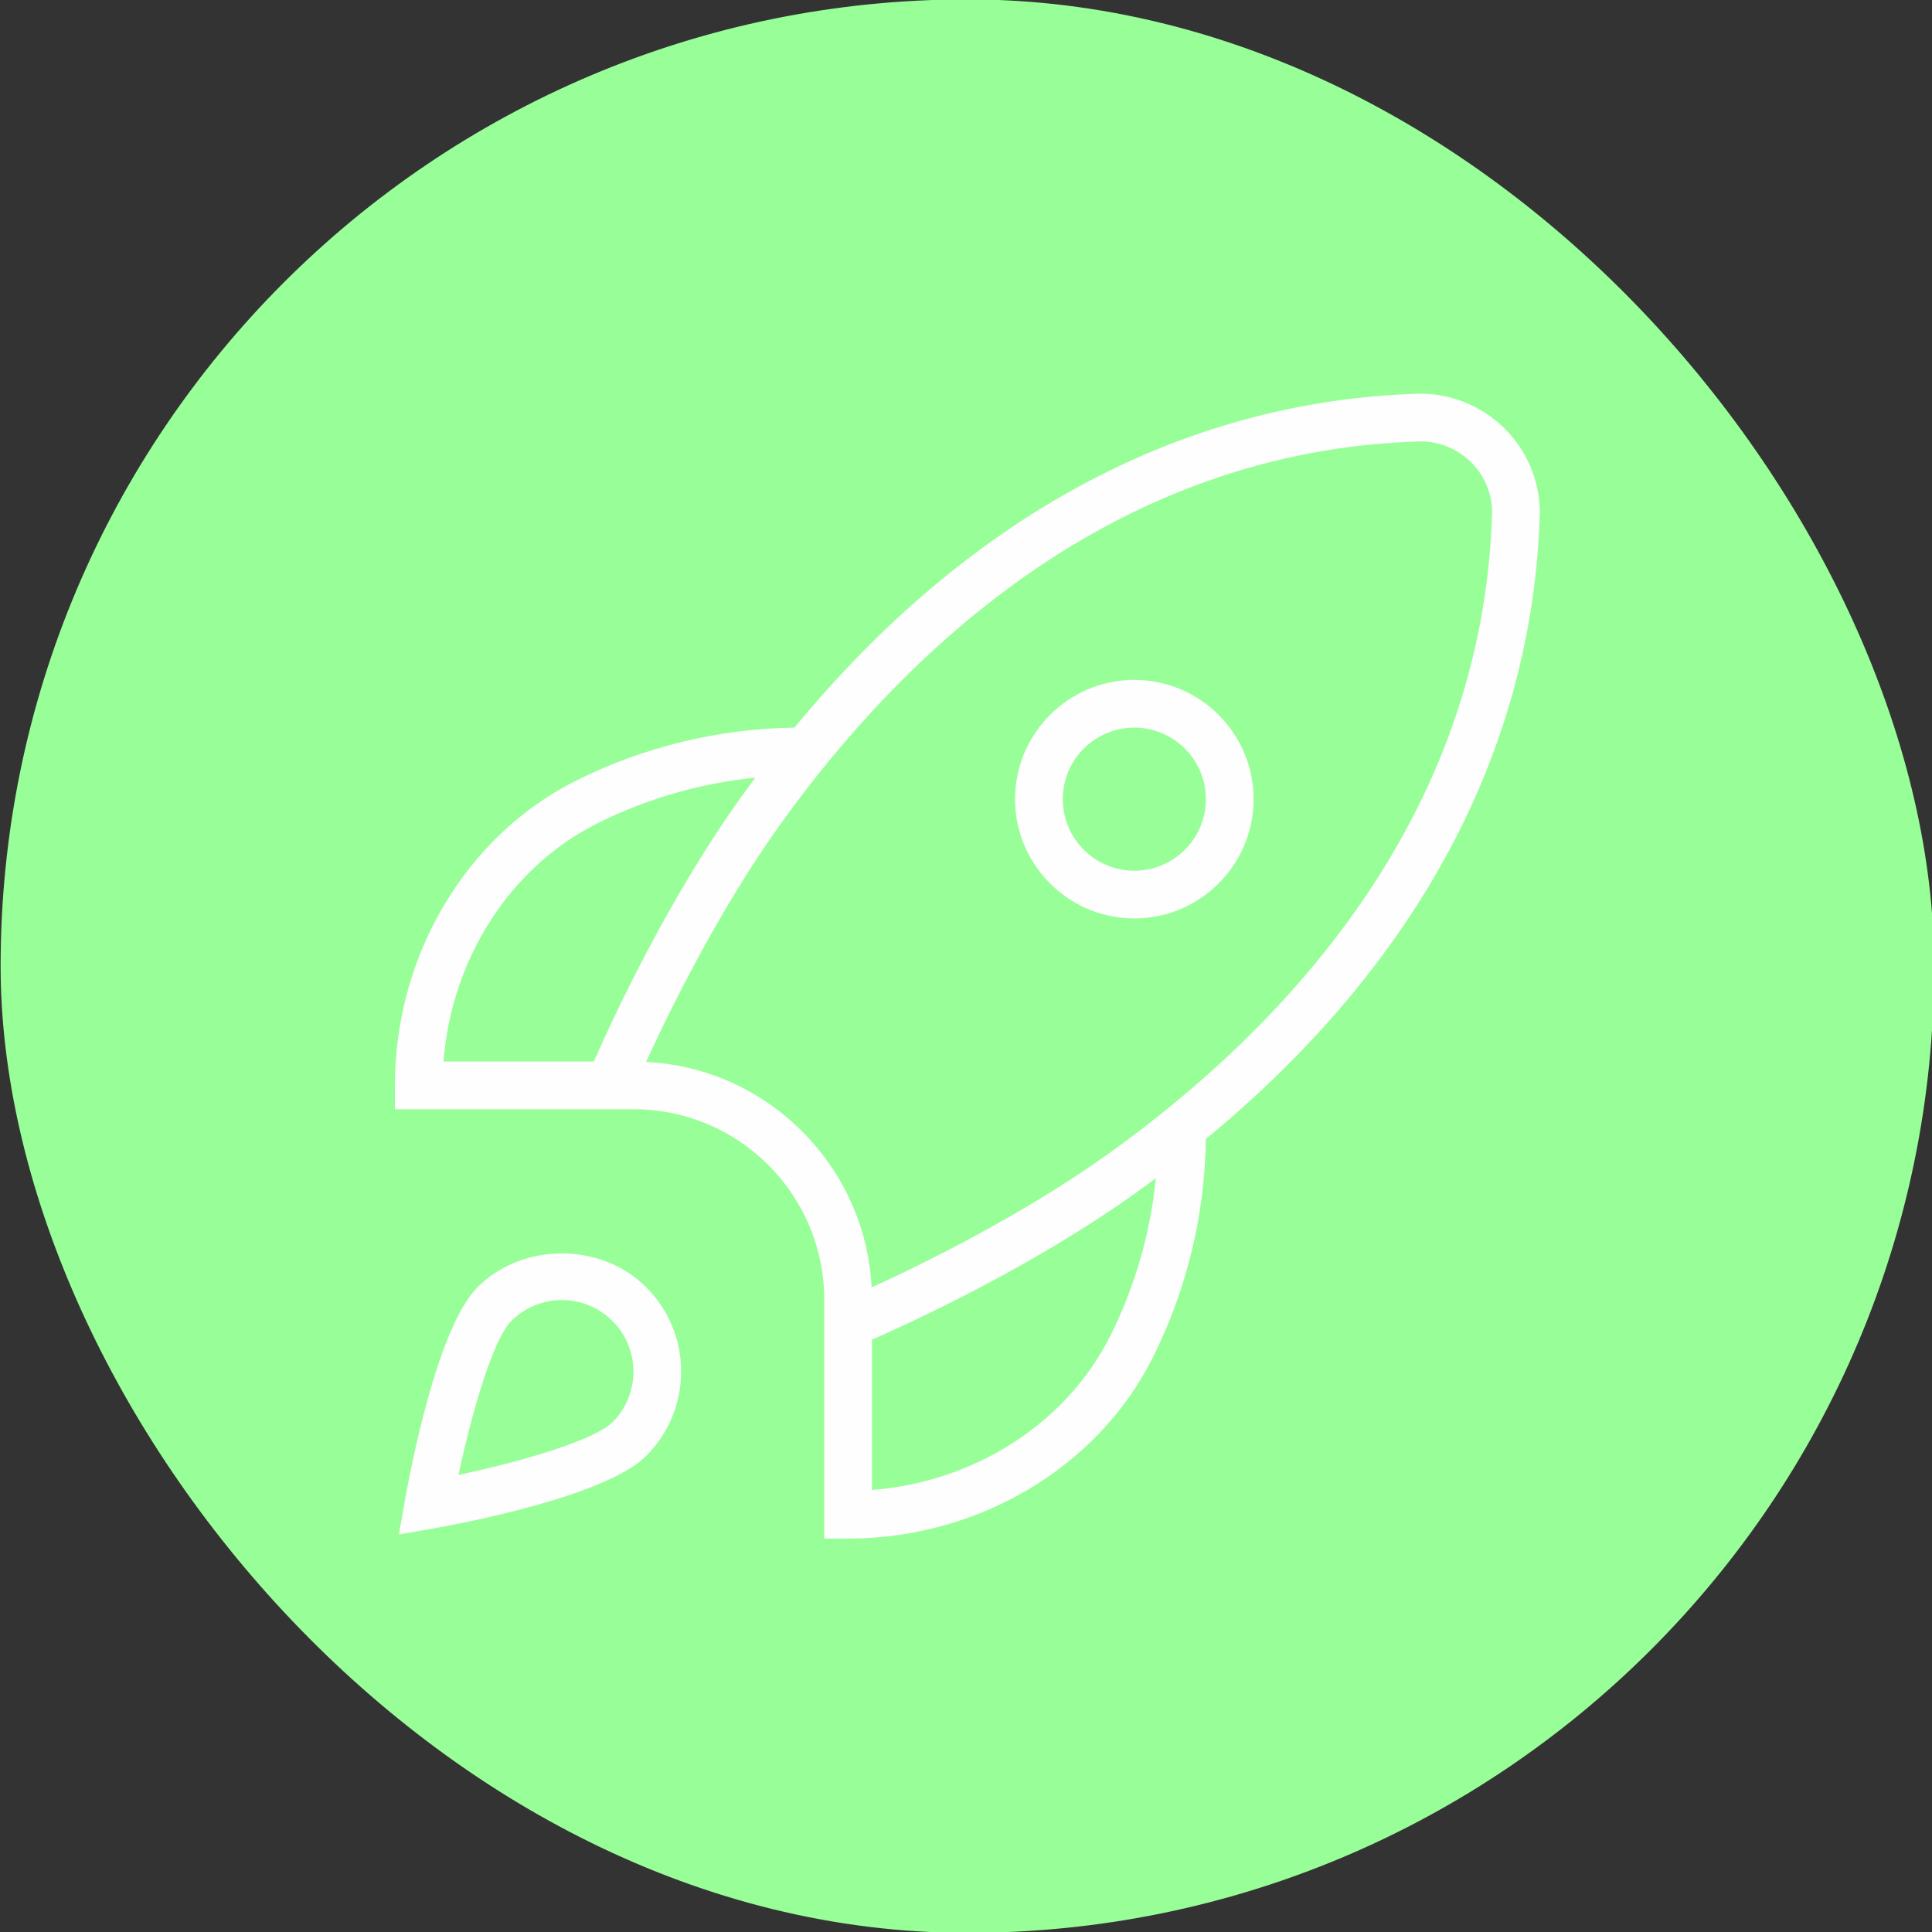
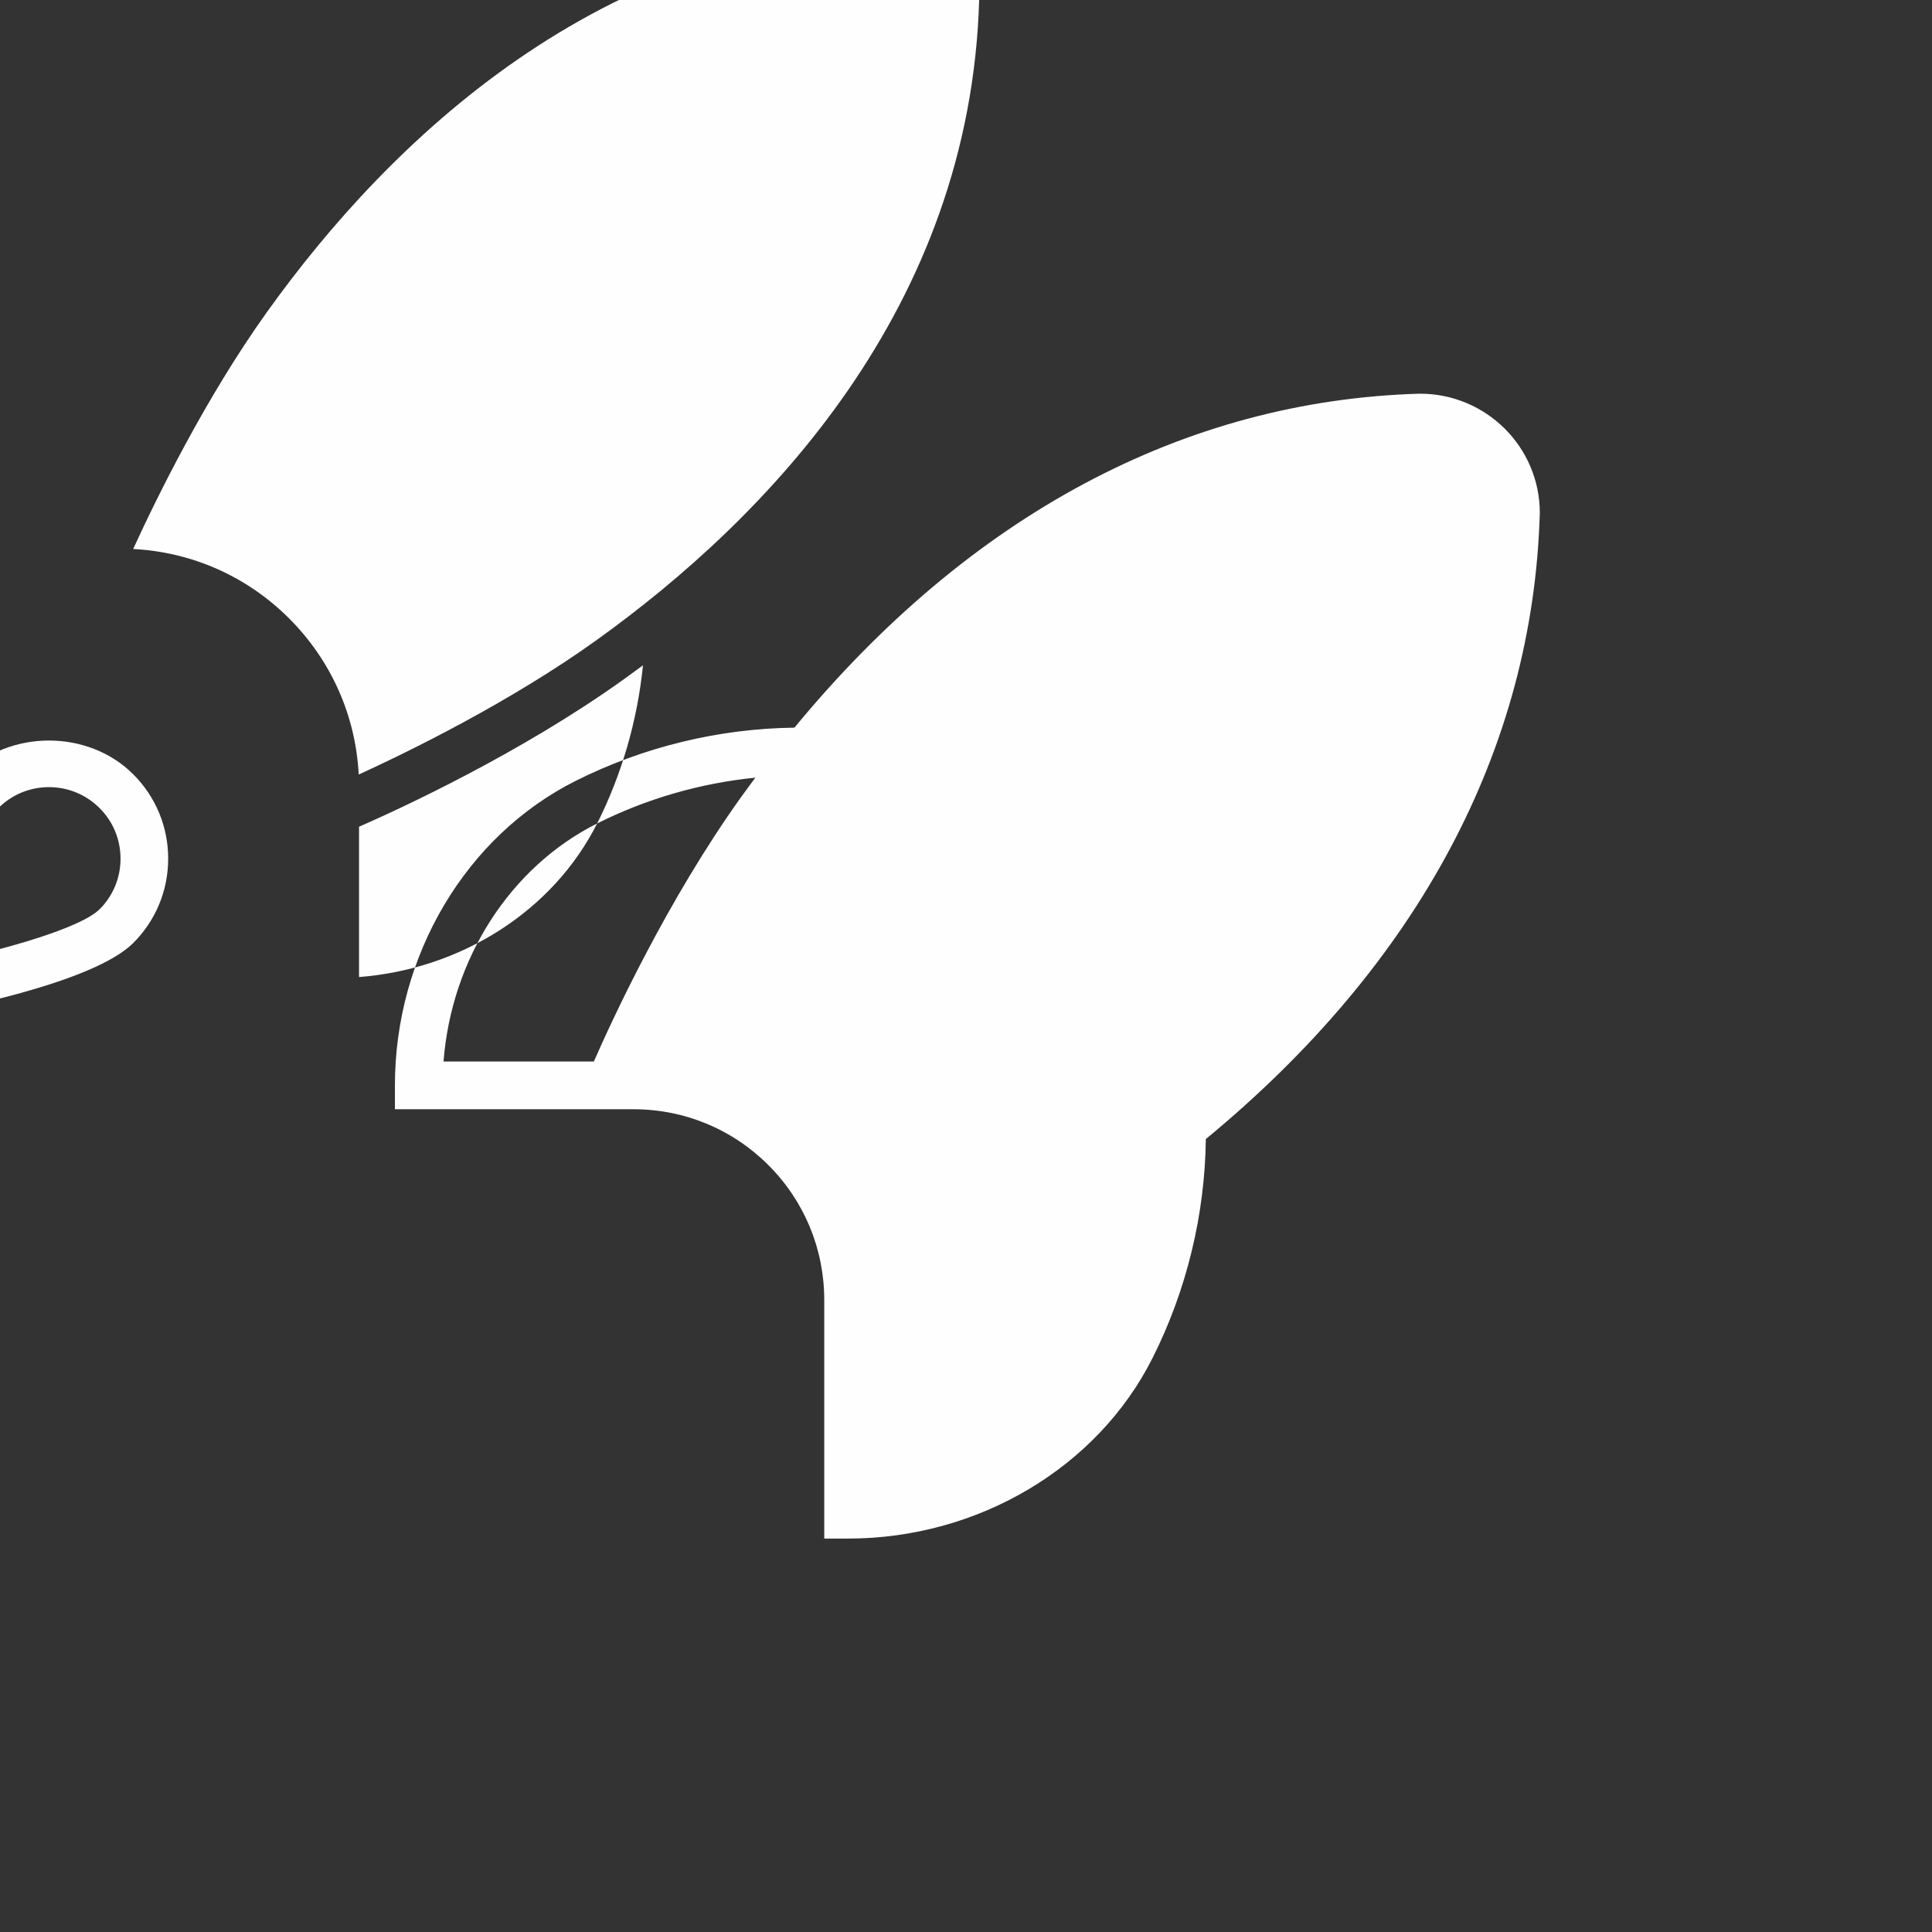
<svg xmlns="http://www.w3.org/2000/svg" xml:space="preserve" width="9in" height="9in" version="1.1" style="shape-rendering:geometricPrecision; text-rendering:geometricPrecision; image-rendering:optimizeQuality; fill-rule:evenodd; clip-rule:evenodd" viewBox="0 0 9000 9000" data-name="Layer 1">
  <rect x="0" y="0" width="9000" height="9000" fill="#333333" stroke="none" />
  <defs>
    <style type="text/css">
   
    .str0 {stroke:#98FF98;stroke-width:6.94;stroke-miterlimit:2.613}
    .fil0 {fill:#98FF98}
    .fil1 {fill:#FEFEFE;fill-rule:nonzero}
   
  </style>
  </defs>
  <g id="Layer_x0020_1">
-     <rect class="fil0 str0" x="6.36" y="0.6" width="9000" height="9000" rx="8268.03" ry="9000" />
-     <path class="fil1" d="M5284.13 3167.26c-306.22,0 -555.56,249.33 -555.56,555.56 0,306.22 249.33,555.56 555.56,555.56 306.22,0 555.56,-249.33 555.56,-555.56 0,-306.22 -249.33,-555.56 -555.56,-555.56zm0 888.89c-183.78,0 -333.33,-149.56 -333.33,-333.33 0,-183.78 149.56,-333.33 333.33,-333.33 183.78,0 333.33,149.56 333.33,333.33 0,183.78 -149.56,333.33 -333.33,333.33zm1888.89 -1666.67c0,-306.22 -249.33,-555.56 -558.67,-555.56 -1098.22,31.33 -2098.67,567.11 -2913.56,1555.78 -352.44,4.22 -704,89.78 -1018.89,247.78 -511.56,256.67 -842.22,813.56 -842.22,1418.67l0 111.11 1111.11 -0c237.33,0 460.67,92.44 628.67,260.22 167.78,168 260.22,391.11 260.22,628.67l0 1111.11 111.11 0c605.11,0 1162,-330.44 1418.67,-842 158.22,-314.89 243.56,-666.67 247.78,-1019.11 988.44,-814.89 1524.44,-1815.56 1555.78,-2916.67l-0 0zm-4391.56 1446.67c229.78,-115.33 481.11,-187.78 737.11,-213.56 -21.78,29.33 -43.56,58.89 -65.11,88.89 -345.11,481.56 -602.67,1040.89 -687.11,1233.56l-700.22 0c36.89,-477.78 309.56,-905.33 715.33,-1108.89l-0 0zm2389.33 2389.33c-203.78,405.78 -631.11,678.44 -1108.89,715.33l0 -700.22c192.89,-84.44 752,-342 1233.78,-687.11 30,-21.56 59.56,-43.11 88.89,-64.89 -25.78,256 -98.22,507.33 -213.56,737.11l-0.22 -0.22zm-4.67 -852.67c-400.67,287.11 -869.78,516.67 -1105.78,624.67 -14.22,-274.67 -128,-530.89 -323.78,-726.89 -196,-196 -452.22,-309.56 -726.89,-323.78 108,-236 337.56,-705.11 624.67,-1105.78 567.34,-791.77 1546,-1743.99 2983.11,-1784.88 183.78,0 333.33,149.56 333.33,330.22 -40.89,1440.22 -993.11,2418.89 -1784.67,2986.44zm-2941.56 623.78c-188.89,188.67 -315.33,862.44 -338.67,995.56l-27.56 156.22 156.22 -27.56c133.11,-23.33 806.89,-149.78 995.56,-338.67 104.89,-104.89 162.67,-244.44 162.67,-392.89 0,-148.44 -57.78,-288 -162.67,-392.89 -209.56,-209.78 -576,-209.78 -785.56,0l0 0.22zm628.44 628.44c-85.78,85.78 -429.78,184.67 -717.11,245.78 61.11,-287.33 160,-631.33 245.78,-717.11 62.89,-62.89 146.67,-97.56 235.78,-97.56 89.11,0 172.67,34.67 235.78,97.56 63.11,62.89 97.56,146.67 97.56,235.78 0,89.11 -34.67,172.67 -97.56,235.78l-0.23 -0.23z" />
+     <path class="fil1" d="M5284.13 3167.26c-306.22,0 -555.56,249.33 -555.56,555.56 0,306.22 249.33,555.56 555.56,555.56 306.22,0 555.56,-249.33 555.56,-555.56 0,-306.22 -249.33,-555.56 -555.56,-555.56zm0 888.89c-183.78,0 -333.33,-149.56 -333.33,-333.33 0,-183.78 149.56,-333.33 333.33,-333.33 183.78,0 333.33,149.56 333.33,333.33 0,183.78 -149.56,333.33 -333.33,333.33zm1888.89 -1666.67c0,-306.22 -249.33,-555.56 -558.67,-555.56 -1098.22,31.33 -2098.67,567.11 -2913.56,1555.78 -352.44,4.22 -704,89.78 -1018.89,247.78 -511.56,256.67 -842.22,813.56 -842.22,1418.67l0 111.11 1111.11 -0c237.33,0 460.67,92.44 628.67,260.22 167.78,168 260.22,391.11 260.22,628.67l0 1111.11 111.11 0c605.11,0 1162,-330.44 1418.67,-842 158.22,-314.89 243.56,-666.67 247.78,-1019.11 988.44,-814.89 1524.44,-1815.56 1555.78,-2916.67l-0 0zm-4391.56 1446.67c229.78,-115.33 481.11,-187.78 737.11,-213.56 -21.78,29.33 -43.56,58.89 -65.11,88.89 -345.11,481.56 -602.67,1040.89 -687.11,1233.56l-700.22 0c36.89,-477.78 309.56,-905.33 715.33,-1108.89l-0 0zc-203.78,405.78 -631.11,678.44 -1108.89,715.33l0 -700.22c192.89,-84.44 752,-342 1233.78,-687.11 30,-21.56 59.56,-43.11 88.89,-64.89 -25.78,256 -98.22,507.33 -213.56,737.11l-0.22 -0.22zm-4.67 -852.67c-400.67,287.11 -869.78,516.67 -1105.78,624.67 -14.22,-274.67 -128,-530.89 -323.78,-726.89 -196,-196 -452.22,-309.56 -726.89,-323.78 108,-236 337.56,-705.11 624.67,-1105.78 567.34,-791.77 1546,-1743.99 2983.11,-1784.88 183.78,0 333.33,149.56 333.33,330.22 -40.89,1440.22 -993.11,2418.89 -1784.67,2986.44zm-2941.56 623.78c-188.89,188.67 -315.33,862.44 -338.67,995.56l-27.56 156.22 156.22 -27.56c133.11,-23.33 806.89,-149.78 995.56,-338.67 104.89,-104.89 162.67,-244.44 162.67,-392.89 0,-148.44 -57.78,-288 -162.67,-392.89 -209.56,-209.78 -576,-209.78 -785.56,0l0 0.22zm628.44 628.44c-85.78,85.78 -429.78,184.67 -717.11,245.78 61.11,-287.33 160,-631.33 245.78,-717.11 62.89,-62.89 146.67,-97.56 235.78,-97.56 89.11,0 172.67,34.67 235.78,97.56 63.11,62.89 97.56,146.67 97.56,235.78 0,89.11 -34.67,172.67 -97.56,235.78l-0.23 -0.23z" />
  </g>
</svg>